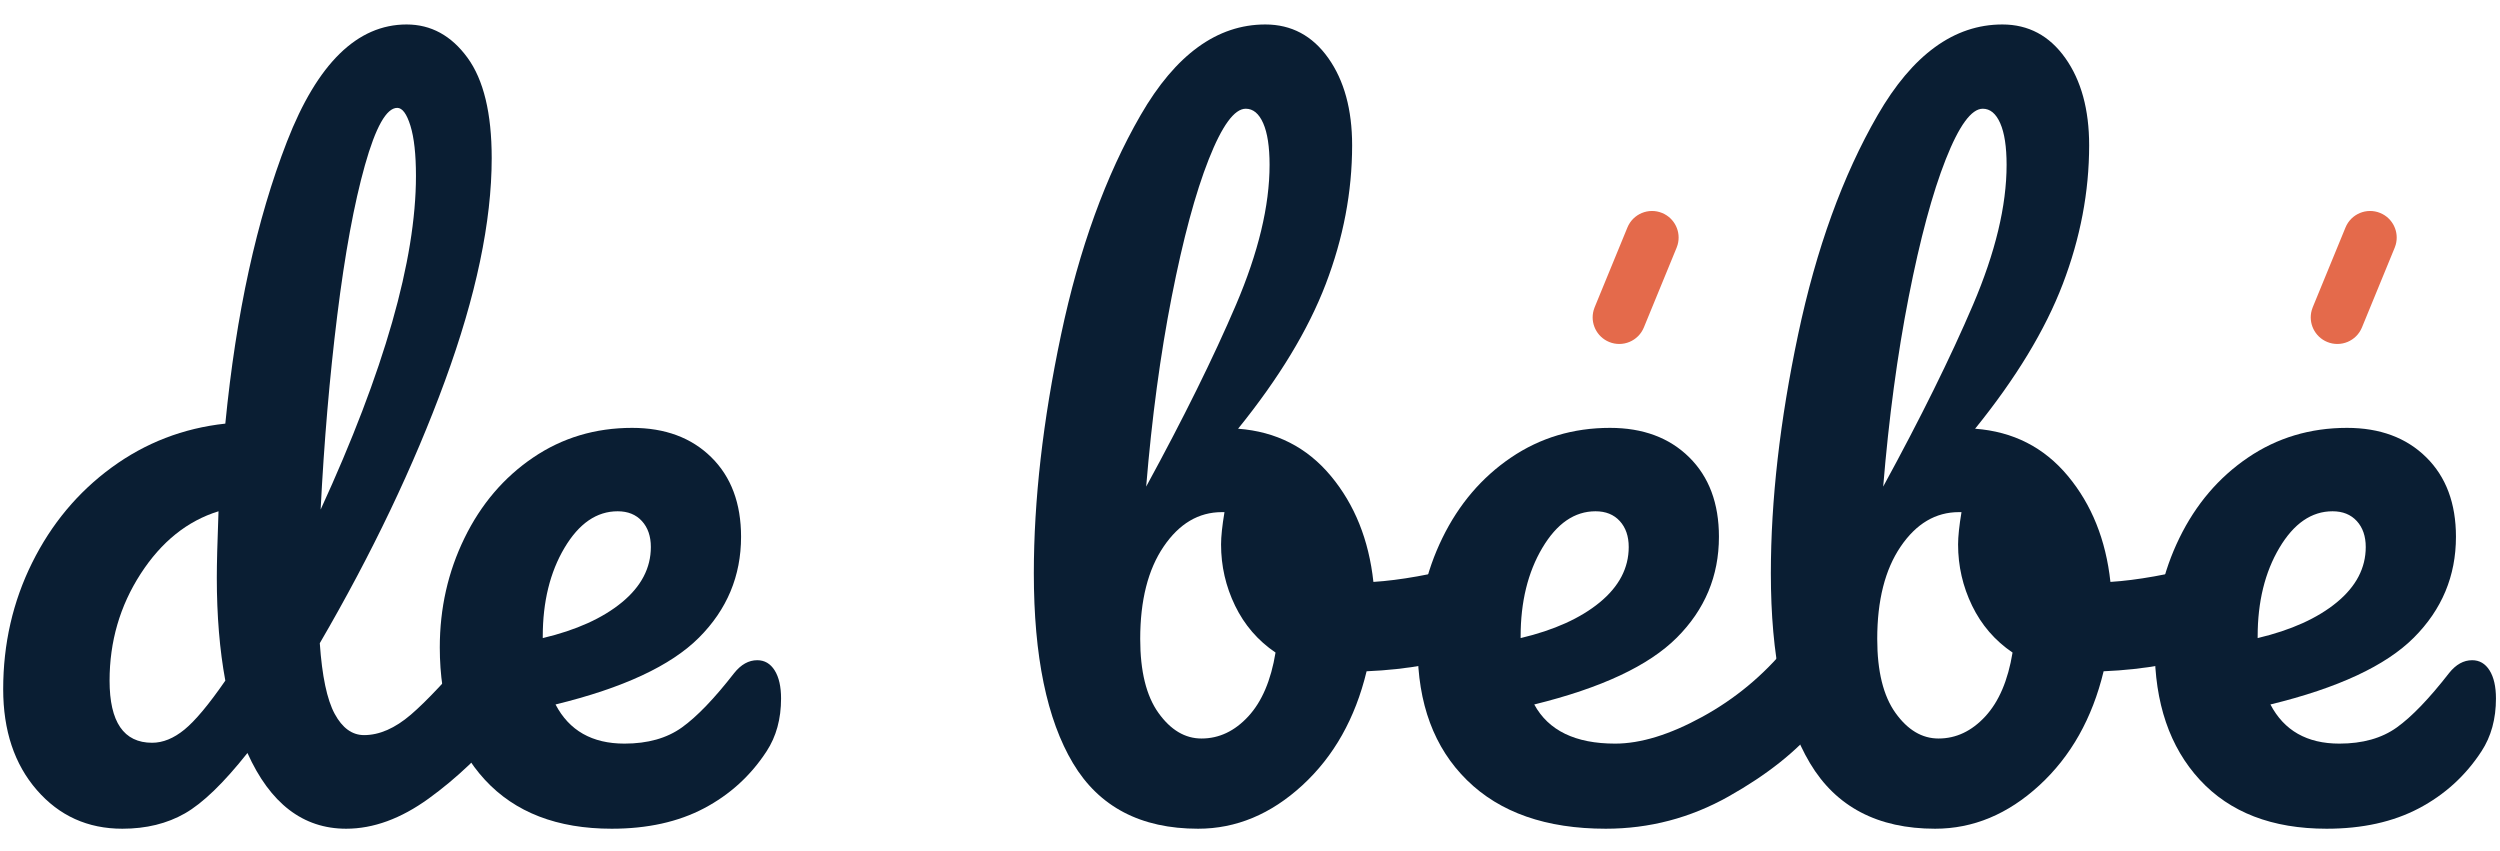
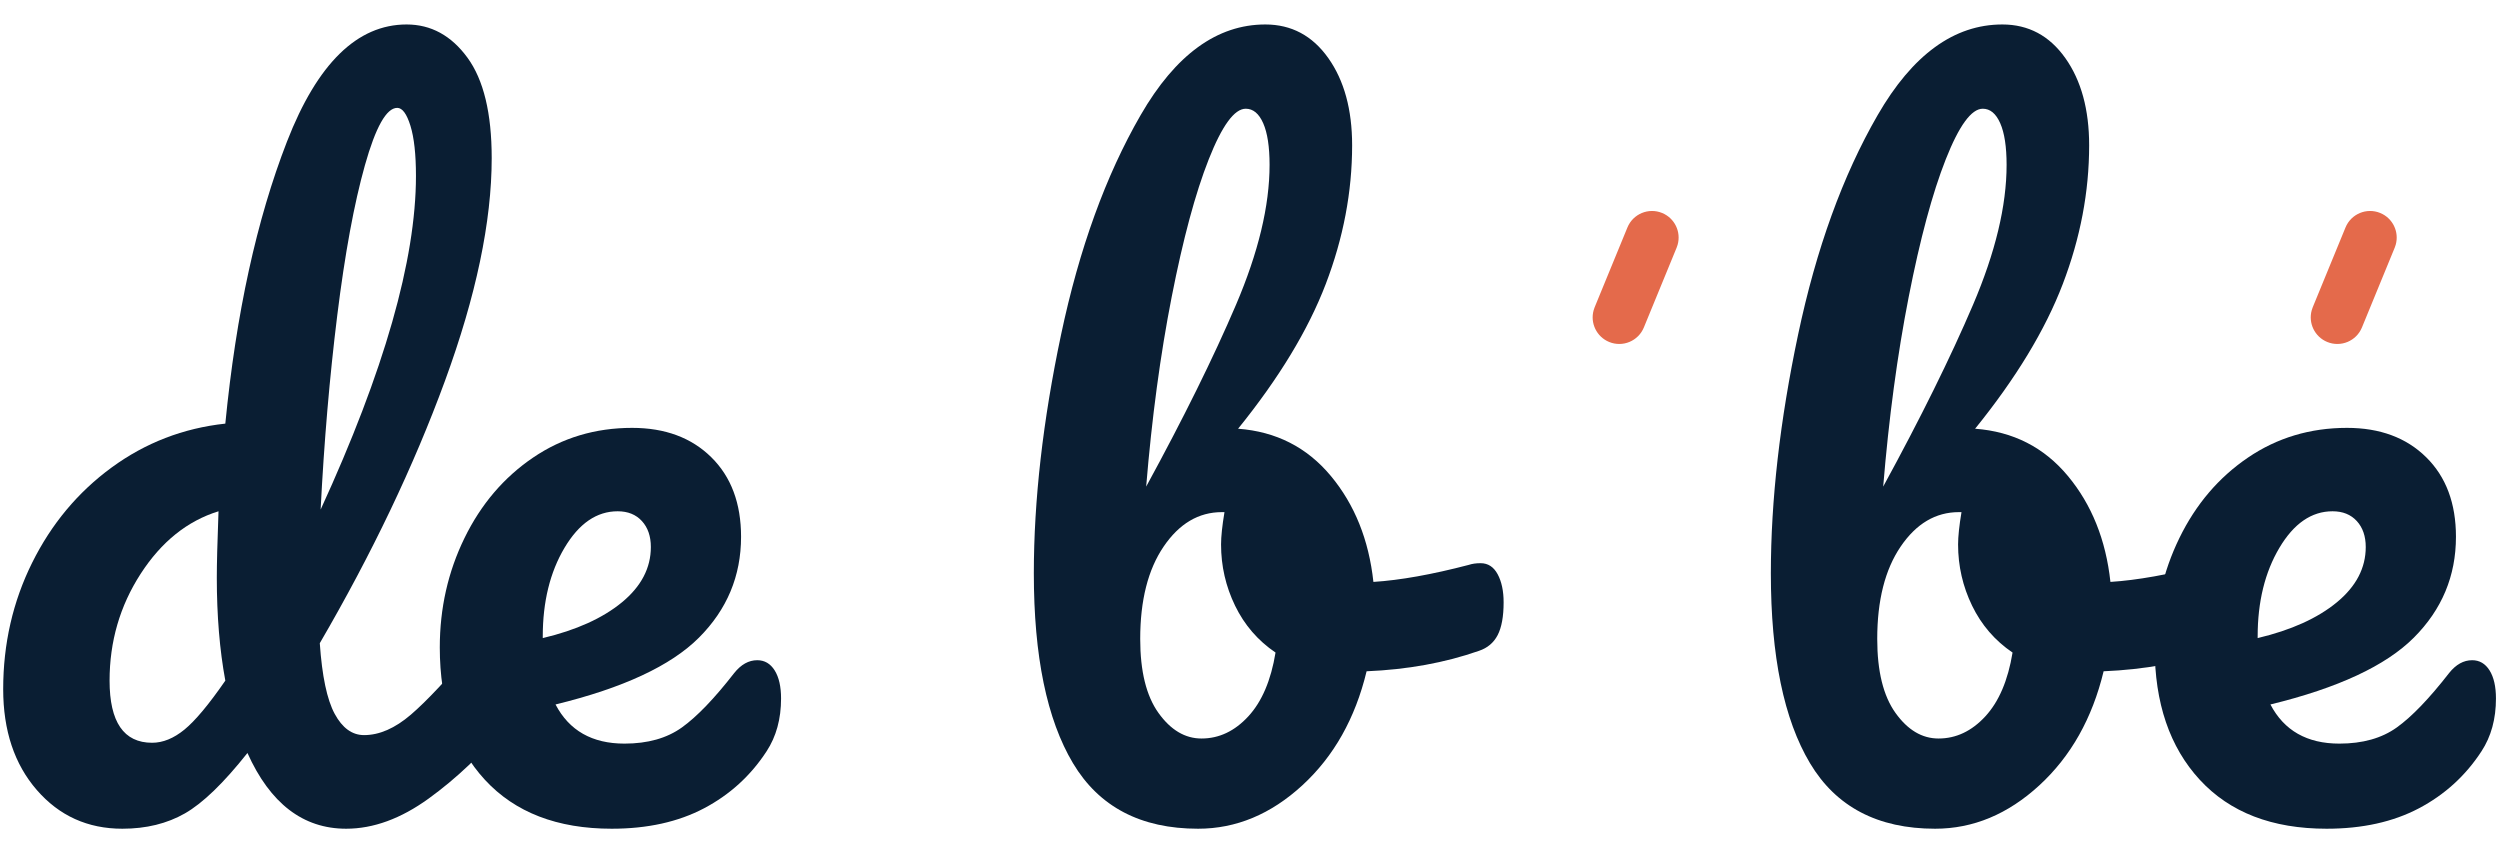
<svg xmlns="http://www.w3.org/2000/svg" width="94px" height="32px" viewBox="0 0 94 32">
  <title>Logo</title>
  <g id="Home-1" stroke="none" stroke-width="1" fill="none" fill-rule="evenodd">
    <g id="De-Bebe---Home-1-" transform="translate(-58, -25)" fill-rule="nonzero">
      <g id="Header" transform="translate(50, 25.92)">
        <g id="Group-2" transform="translate(8.12, 0)">
          <g id="de-bebe" fill="#0A1E33">
            <path d="M18.592,22.944 C18.869,22.944 19.088,23.072 19.248,23.328 C19.408,23.584 19.488,23.936 19.488,24.384 C19.488,25.237 19.285,25.899 18.88,26.368 C18.005,27.435 17.045,28.347 16,29.104 C14.955,29.861 13.92,30.24 12.896,30.24 C11.275,30.24 10.037,29.291 9.184,27.392 C8.288,28.523 7.504,29.28 6.832,29.664 C6.16,30.048 5.376,30.24 4.48,30.24 C3.179,30.24 2.107,29.755 1.264,28.784 C0.421,27.813 0,26.549 0,24.992 C0,23.285 0.363,21.701 1.088,20.24 C1.813,18.779 2.811,17.584 4.08,16.656 C5.349,15.728 6.773,15.179 8.352,15.008 C8.757,10.869 9.531,7.333 10.672,4.4 C11.813,1.467 13.312,0 15.168,0 C16.085,0 16.848,0.416 17.456,1.248 C18.064,2.08 18.368,3.339 18.368,5.024 C18.368,7.413 17.781,10.208 16.608,13.408 C15.435,16.608 13.867,19.893 11.904,23.264 C11.989,24.501 12.176,25.387 12.464,25.92 C12.752,26.453 13.12,26.72 13.568,26.72 C14.144,26.72 14.731,26.464 15.328,25.952 C15.925,25.44 16.725,24.587 17.728,23.392 C17.984,23.093 18.272,22.944 18.592,22.944 Z M14.816,3.136 C14.411,3.136 14.005,3.856 13.6,5.296 C13.195,6.736 12.848,8.619 12.56,10.944 C12.272,13.269 12.064,15.701 11.936,18.24 C14.325,13.035 15.52,8.853 15.52,5.696 C15.52,4.885 15.451,4.256 15.312,3.808 C15.173,3.36 15.008,3.136 14.816,3.136 Z M5.6,27.008 C6.005,27.008 6.411,26.843 6.816,26.512 C7.221,26.181 7.733,25.568 8.352,24.672 C8.139,23.52 8.032,22.229 8.032,20.8 C8.032,20.288 8.053,19.456 8.096,18.304 C6.923,18.667 5.947,19.451 5.168,20.656 C4.389,21.861 4,23.2 4,24.672 C4,26.229 4.533,27.008 5.6,27.008 Z" id="Shape" />
            <path d="M28.352,23.904 C28.629,23.904 28.848,24.032 29.008,24.288 C29.168,24.544 29.248,24.896 29.248,25.344 C29.248,26.112 29.067,26.773 28.704,27.328 C28.107,28.245 27.323,28.96 26.352,29.472 C25.381,29.984 24.224,30.24 22.88,30.24 C20.832,30.24 19.243,29.627 18.112,28.4 C16.981,27.173 16.416,25.515 16.416,23.424 C16.416,21.952 16.725,20.581 17.344,19.312 C17.963,18.043 18.821,17.035 19.92,16.288 C21.019,15.541 22.261,15.168 23.648,15.168 C24.885,15.168 25.877,15.536 26.624,16.272 C27.371,17.008 27.744,18.005 27.744,19.264 C27.744,20.736 27.216,22 26.16,23.056 C25.104,24.112 23.307,24.949 20.768,25.568 C21.28,26.549 22.144,27.04 23.36,27.04 C24.235,27.04 24.955,26.837 25.52,26.432 C26.085,26.027 26.741,25.344 27.488,24.384 C27.744,24.064 28.032,23.904 28.352,23.904 Z M23.104,18.304 C22.315,18.304 21.648,18.763 21.104,19.68 C20.56,20.597 20.288,21.707 20.288,23.008 L20.288,23.072 C21.547,22.773 22.539,22.325 23.264,21.728 C23.989,21.131 24.352,20.437 24.352,19.648 C24.352,19.243 24.24,18.917 24.016,18.672 C23.792,18.427 23.488,18.304 23.104,18.304 Z" id="Shape" />
            <path d="M55.552,20.256 C55.829,20.256 56.043,20.395 56.192,20.672 C56.341,20.949 56.416,21.301 56.416,21.728 C56.416,22.261 56.341,22.672 56.192,22.96 C56.043,23.248 55.808,23.445 55.488,23.552 C54.208,24 52.8,24.256 51.264,24.32 C50.837,26.091 50.032,27.52 48.848,28.608 C47.664,29.696 46.357,30.24 44.928,30.24 C42.773,30.24 41.205,29.419 40.224,27.776 C39.243,26.133 38.752,23.755 38.752,20.64 C38.752,17.888 39.093,14.896 39.776,11.664 C40.459,8.432 41.456,5.68 42.768,3.408 C44.08,1.136 45.643,0 47.456,0 C48.437,0 49.227,0.421 49.824,1.264 C50.421,2.107 50.72,3.2 50.72,4.544 C50.72,6.293 50.389,8.032 49.728,9.76 C49.067,11.488 47.968,13.301 46.432,15.2 C47.861,15.307 49.024,15.899 49.92,16.976 C50.816,18.053 51.349,19.381 51.52,20.96 C52.523,20.896 53.717,20.683 55.104,20.32 C55.232,20.277 55.381,20.256 55.552,20.256 Z M46.72,3.168 C46.293,3.168 45.829,3.803 45.328,5.072 C44.827,6.341 44.363,8.064 43.936,10.24 C43.509,12.416 43.189,14.795 42.976,17.376 C44.384,14.795 45.509,12.517 46.352,10.544 C47.195,8.571 47.616,6.816 47.616,5.28 C47.616,4.597 47.536,4.075 47.376,3.712 C47.216,3.349 46.997,3.168 46.72,3.168 Z M45.056,26.848 C45.717,26.848 46.304,26.571 46.816,26.016 C47.328,25.461 47.669,24.661 47.84,23.616 C47.179,23.168 46.672,22.581 46.32,21.856 C45.968,21.131 45.792,20.363 45.792,19.552 C45.792,19.253 45.835,18.848 45.92,18.336 L45.824,18.336 C44.949,18.336 44.219,18.768 43.632,19.632 C43.045,20.496 42.752,21.653 42.752,23.104 C42.752,24.32 42.981,25.248 43.44,25.888 C43.899,26.528 44.437,26.848 45.056,26.848 Z" id="Shape" />
-             <path d="M67.936,22.944 C68.213,22.944 68.432,23.072 68.592,23.328 C68.752,23.584 68.832,23.936 68.832,24.384 C68.832,25.237 68.629,25.899 68.224,26.368 C67.435,27.328 66.32,28.213 64.88,29.024 C63.44,29.835 61.899,30.24 60.256,30.24 C58.016,30.24 56.277,29.632 55.04,28.416 C53.803,27.2 53.184,25.536 53.184,23.424 C53.184,21.952 53.493,20.581 54.112,19.312 C54.731,18.043 55.589,17.035 56.688,16.288 C57.787,15.541 59.029,15.168 60.416,15.168 C61.653,15.168 62.645,15.536 63.392,16.272 C64.139,17.008 64.512,18.005 64.512,19.264 C64.512,20.736 63.984,22 62.928,23.056 C61.872,24.112 60.085,24.949 57.568,25.568 C58.101,26.549 59.115,27.04 60.608,27.04 C61.568,27.04 62.661,26.704 63.888,26.032 C65.115,25.36 66.176,24.48 67.072,23.392 C67.328,23.093 67.616,22.944 67.936,22.944 Z M59.872,18.304 C59.083,18.304 58.416,18.763 57.872,19.68 C57.328,20.597 57.056,21.707 57.056,23.008 L57.056,23.072 C58.315,22.773 59.307,22.325 60.032,21.728 C60.757,21.131 61.12,20.437 61.12,19.648 C61.12,19.243 61.008,18.917 60.784,18.672 C60.56,18.427 60.256,18.304 59.872,18.304 Z" id="Shape" />
            <path d="M83.264,20.256 C83.541,20.256 83.755,20.395 83.904,20.672 C84.053,20.949 84.128,21.301 84.128,21.728 C84.128,22.261 84.053,22.672 83.904,22.96 C83.755,23.248 83.52,23.445 83.2,23.552 C81.92,24 80.512,24.256 78.976,24.32 C78.549,26.091 77.744,27.52 76.56,28.608 C75.376,29.696 74.069,30.24 72.64,30.24 C70.485,30.24 68.917,29.419 67.936,27.776 C66.955,26.133 66.464,23.755 66.464,20.64 C66.464,17.888 66.805,14.896 67.488,11.664 C68.171,8.432 69.168,5.68 70.48,3.408 C71.792,1.136 73.355,0 75.168,0 C76.149,0 76.939,0.421 77.536,1.264 C78.133,2.107 78.432,3.2 78.432,4.544 C78.432,6.293 78.101,8.032 77.44,9.76 C76.779,11.488 75.68,13.301 74.144,15.2 C75.573,15.307 76.736,15.899 77.632,16.976 C78.528,18.053 79.061,19.381 79.232,20.96 C80.235,20.896 81.429,20.683 82.816,20.32 C82.944,20.277 83.093,20.256 83.264,20.256 Z M74.432,3.168 C74.005,3.168 73.541,3.803 73.04,5.072 C72.539,6.341 72.075,8.064 71.648,10.24 C71.221,12.416 70.901,14.795 70.688,17.376 C72.096,14.795 73.221,12.517 74.064,10.544 C74.907,8.571 75.328,6.816 75.328,5.28 C75.328,4.597 75.248,4.075 75.088,3.712 C74.928,3.349 74.709,3.168 74.432,3.168 Z M72.768,26.848 C73.429,26.848 74.016,26.571 74.528,26.016 C75.04,25.461 75.381,24.661 75.552,23.616 C74.891,23.168 74.384,22.581 74.032,21.856 C73.68,21.131 73.504,20.363 73.504,19.552 C73.504,19.253 73.547,18.848 73.632,18.336 L73.536,18.336 C72.661,18.336 71.931,18.768 71.344,19.632 C70.757,20.496 70.464,21.653 70.464,23.104 C70.464,24.32 70.693,25.248 71.152,25.888 C71.611,26.528 72.149,26.848 72.768,26.848 Z" id="Shape" />
            <path d="M92.832,23.904 C93.109,23.904 93.328,24.032 93.488,24.288 C93.648,24.544 93.728,24.896 93.728,25.344 C93.728,26.112 93.547,26.773 93.184,27.328 C92.587,28.245 91.803,28.96 90.832,29.472 C89.861,29.984 88.704,30.24 87.36,30.24 C85.312,30.24 83.723,29.627 82.592,28.4 C81.461,27.173 80.896,25.515 80.896,23.424 C80.896,21.952 81.205,20.581 81.824,19.312 C82.443,18.043 83.301,17.035 84.4,16.288 C85.499,15.541 86.741,15.168 88.128,15.168 C89.365,15.168 90.357,15.536 91.104,16.272 C91.851,17.008 92.224,18.005 92.224,19.264 C92.224,20.736 91.696,22 90.64,23.056 C89.584,24.112 87.787,24.949 85.248,25.568 C85.76,26.549 86.624,27.04 87.84,27.04 C88.715,27.04 89.435,26.837 90,26.432 C90.565,26.027 91.221,25.344 91.968,24.384 C92.224,24.064 92.512,23.904 92.832,23.904 Z M87.584,18.304 C86.795,18.304 86.128,18.763 85.584,19.68 C85.04,20.597 84.768,21.707 84.768,23.008 L84.768,23.072 C86.027,22.773 87.019,22.325 87.744,21.728 C88.469,21.131 88.832,20.437 88.832,19.648 C88.832,19.243 88.72,18.917 88.496,18.672 C88.272,18.427 87.968,18.304 87.584,18.304 Z" id="Shape" />
          </g>
          <path d="M61.071,7.633 C61.281,7.122 61.865,6.878 62.376,7.088 C62.85,7.283 63.095,7.8 62.959,8.282 L62.921,8.393 L61.689,11.393 C61.479,11.904 60.895,12.148 60.384,11.938 C59.91,11.743 59.665,11.226 59.801,10.744 L59.839,10.633 L61.071,7.633 Z" id="Line-2" fill="#E46A4B" />
          <path d="M88.071,7.633 C88.281,7.122 88.865,6.878 89.376,7.088 C89.85,7.283 90.095,7.8 89.959,8.282 L89.921,8.393 L88.689,11.393 C88.479,11.904 87.895,12.148 87.384,11.938 C86.91,11.743 86.665,11.226 86.801,10.744 L86.839,10.633 L88.071,7.633 Z" id="Line-2-Copy" fill="#E46A4B" />
        </g>
      </g>
    </g>
  </g>
</svg>